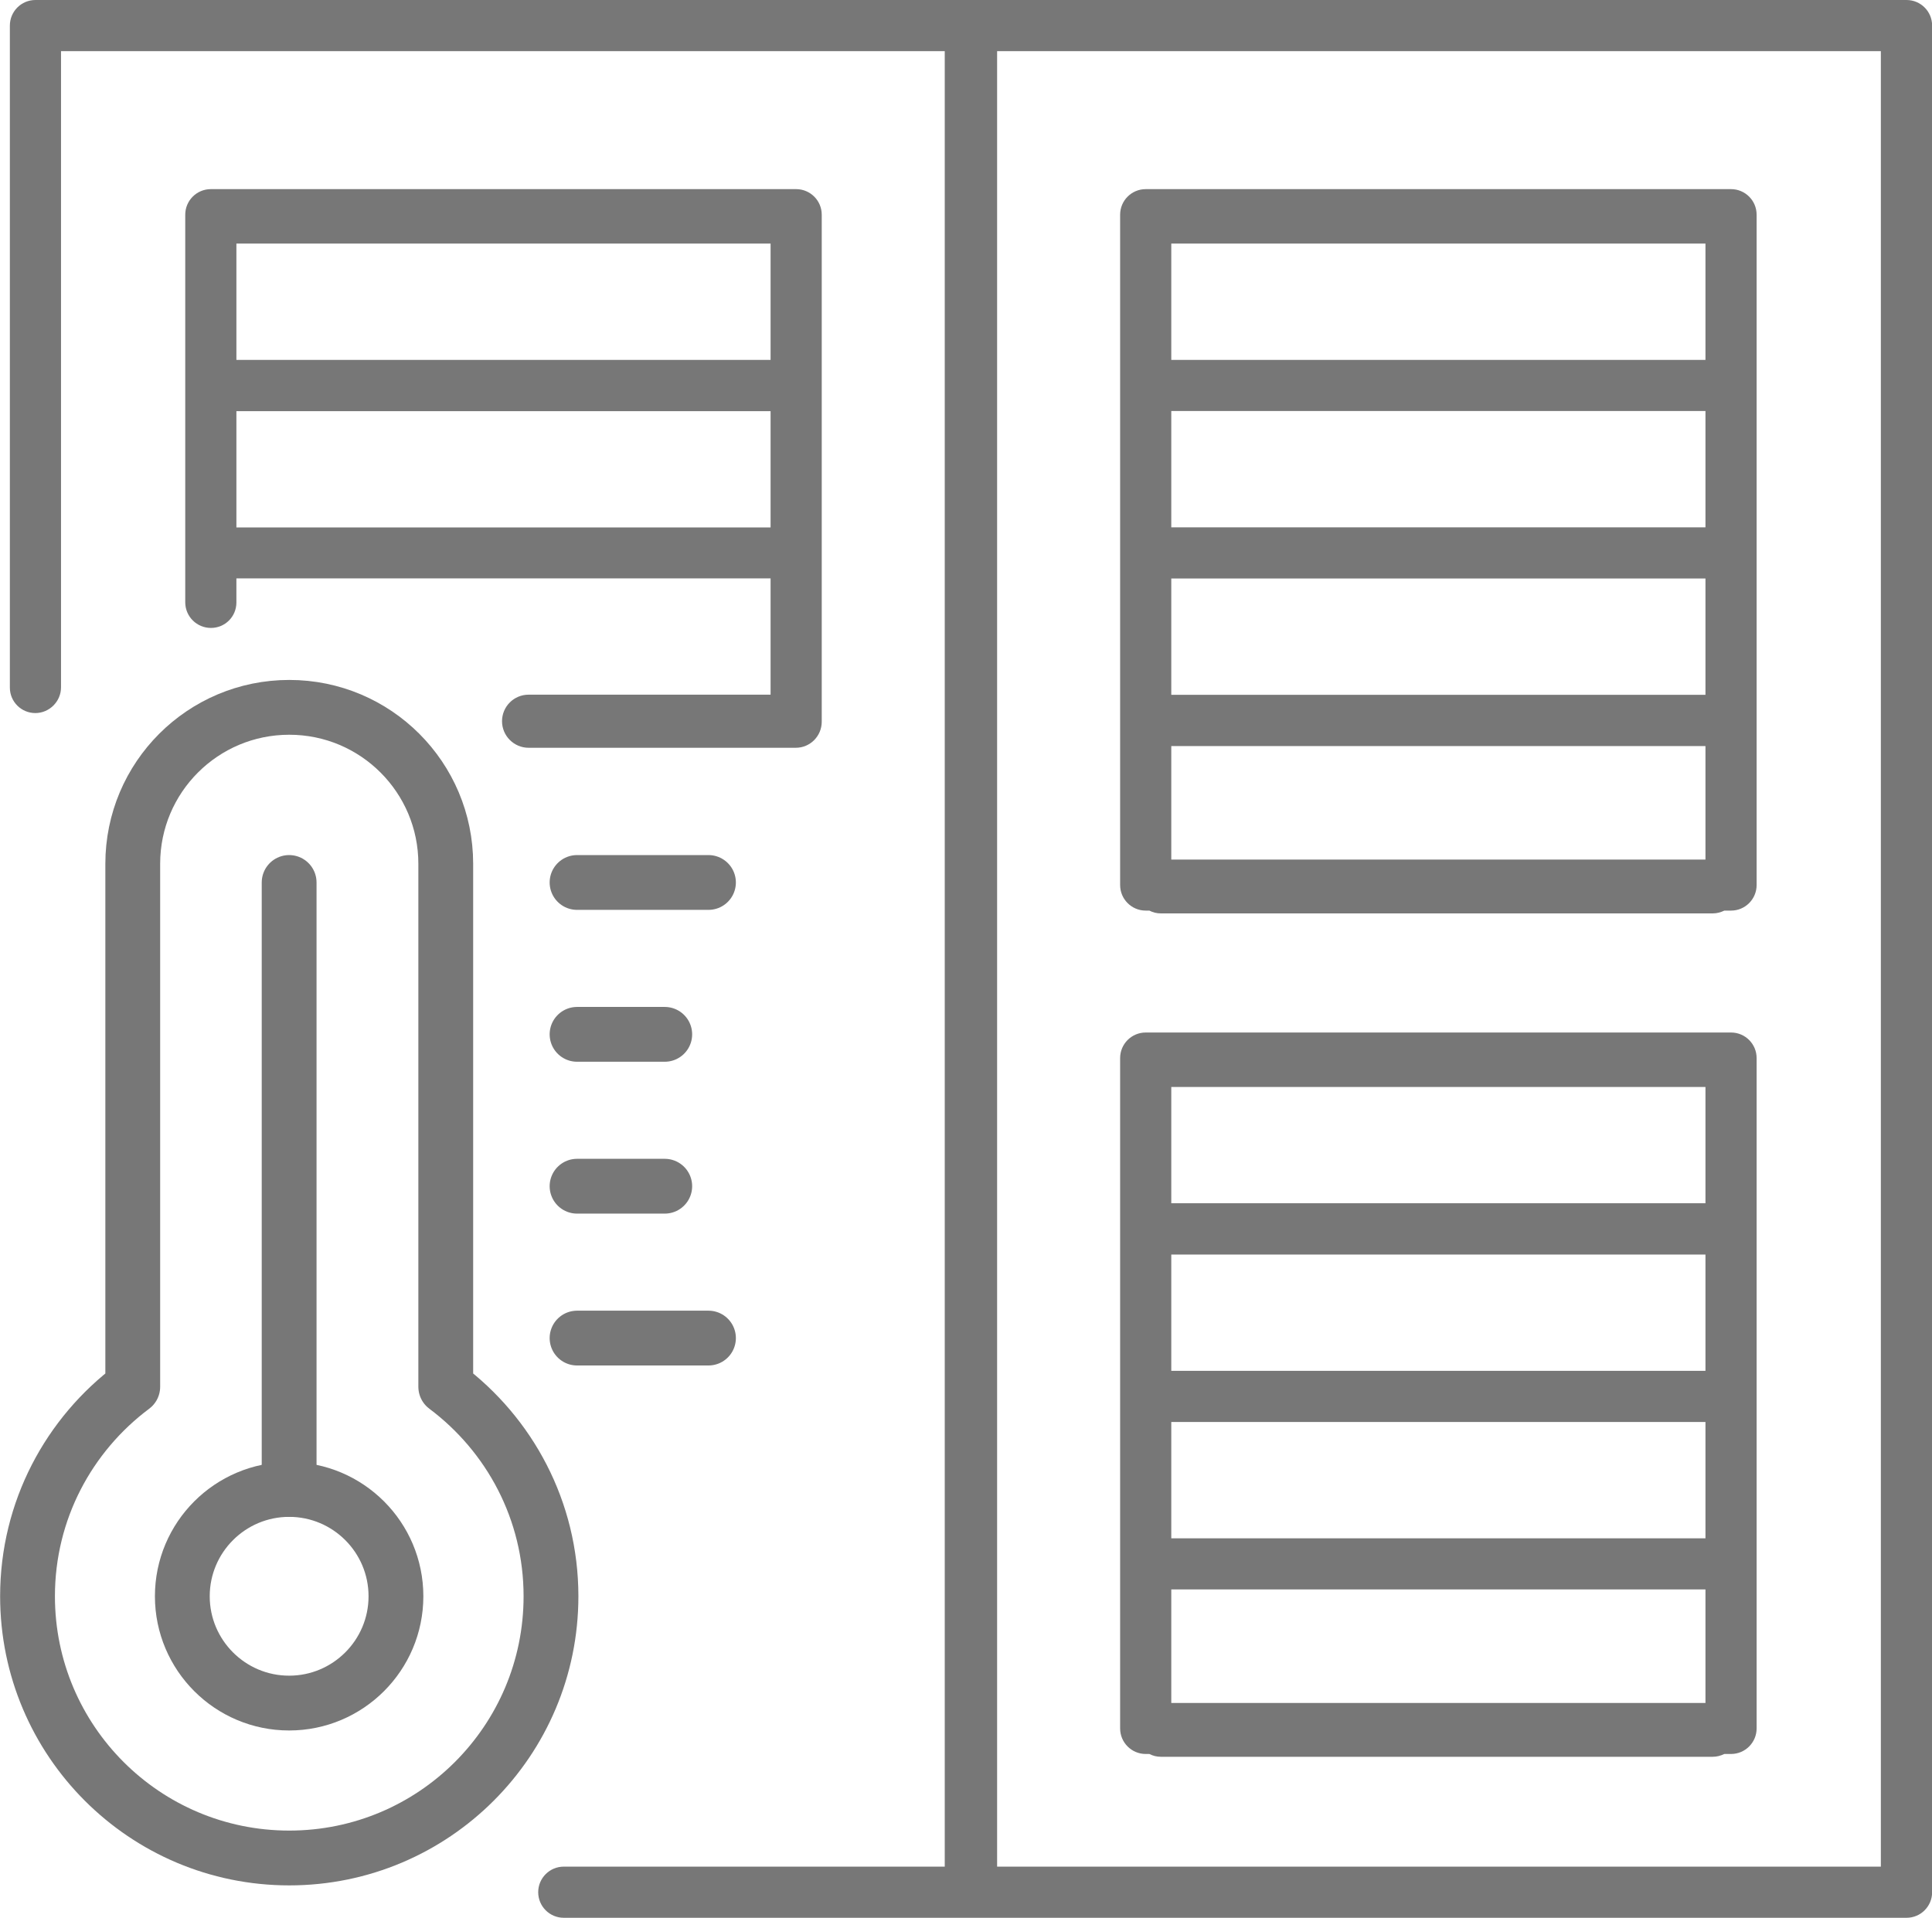
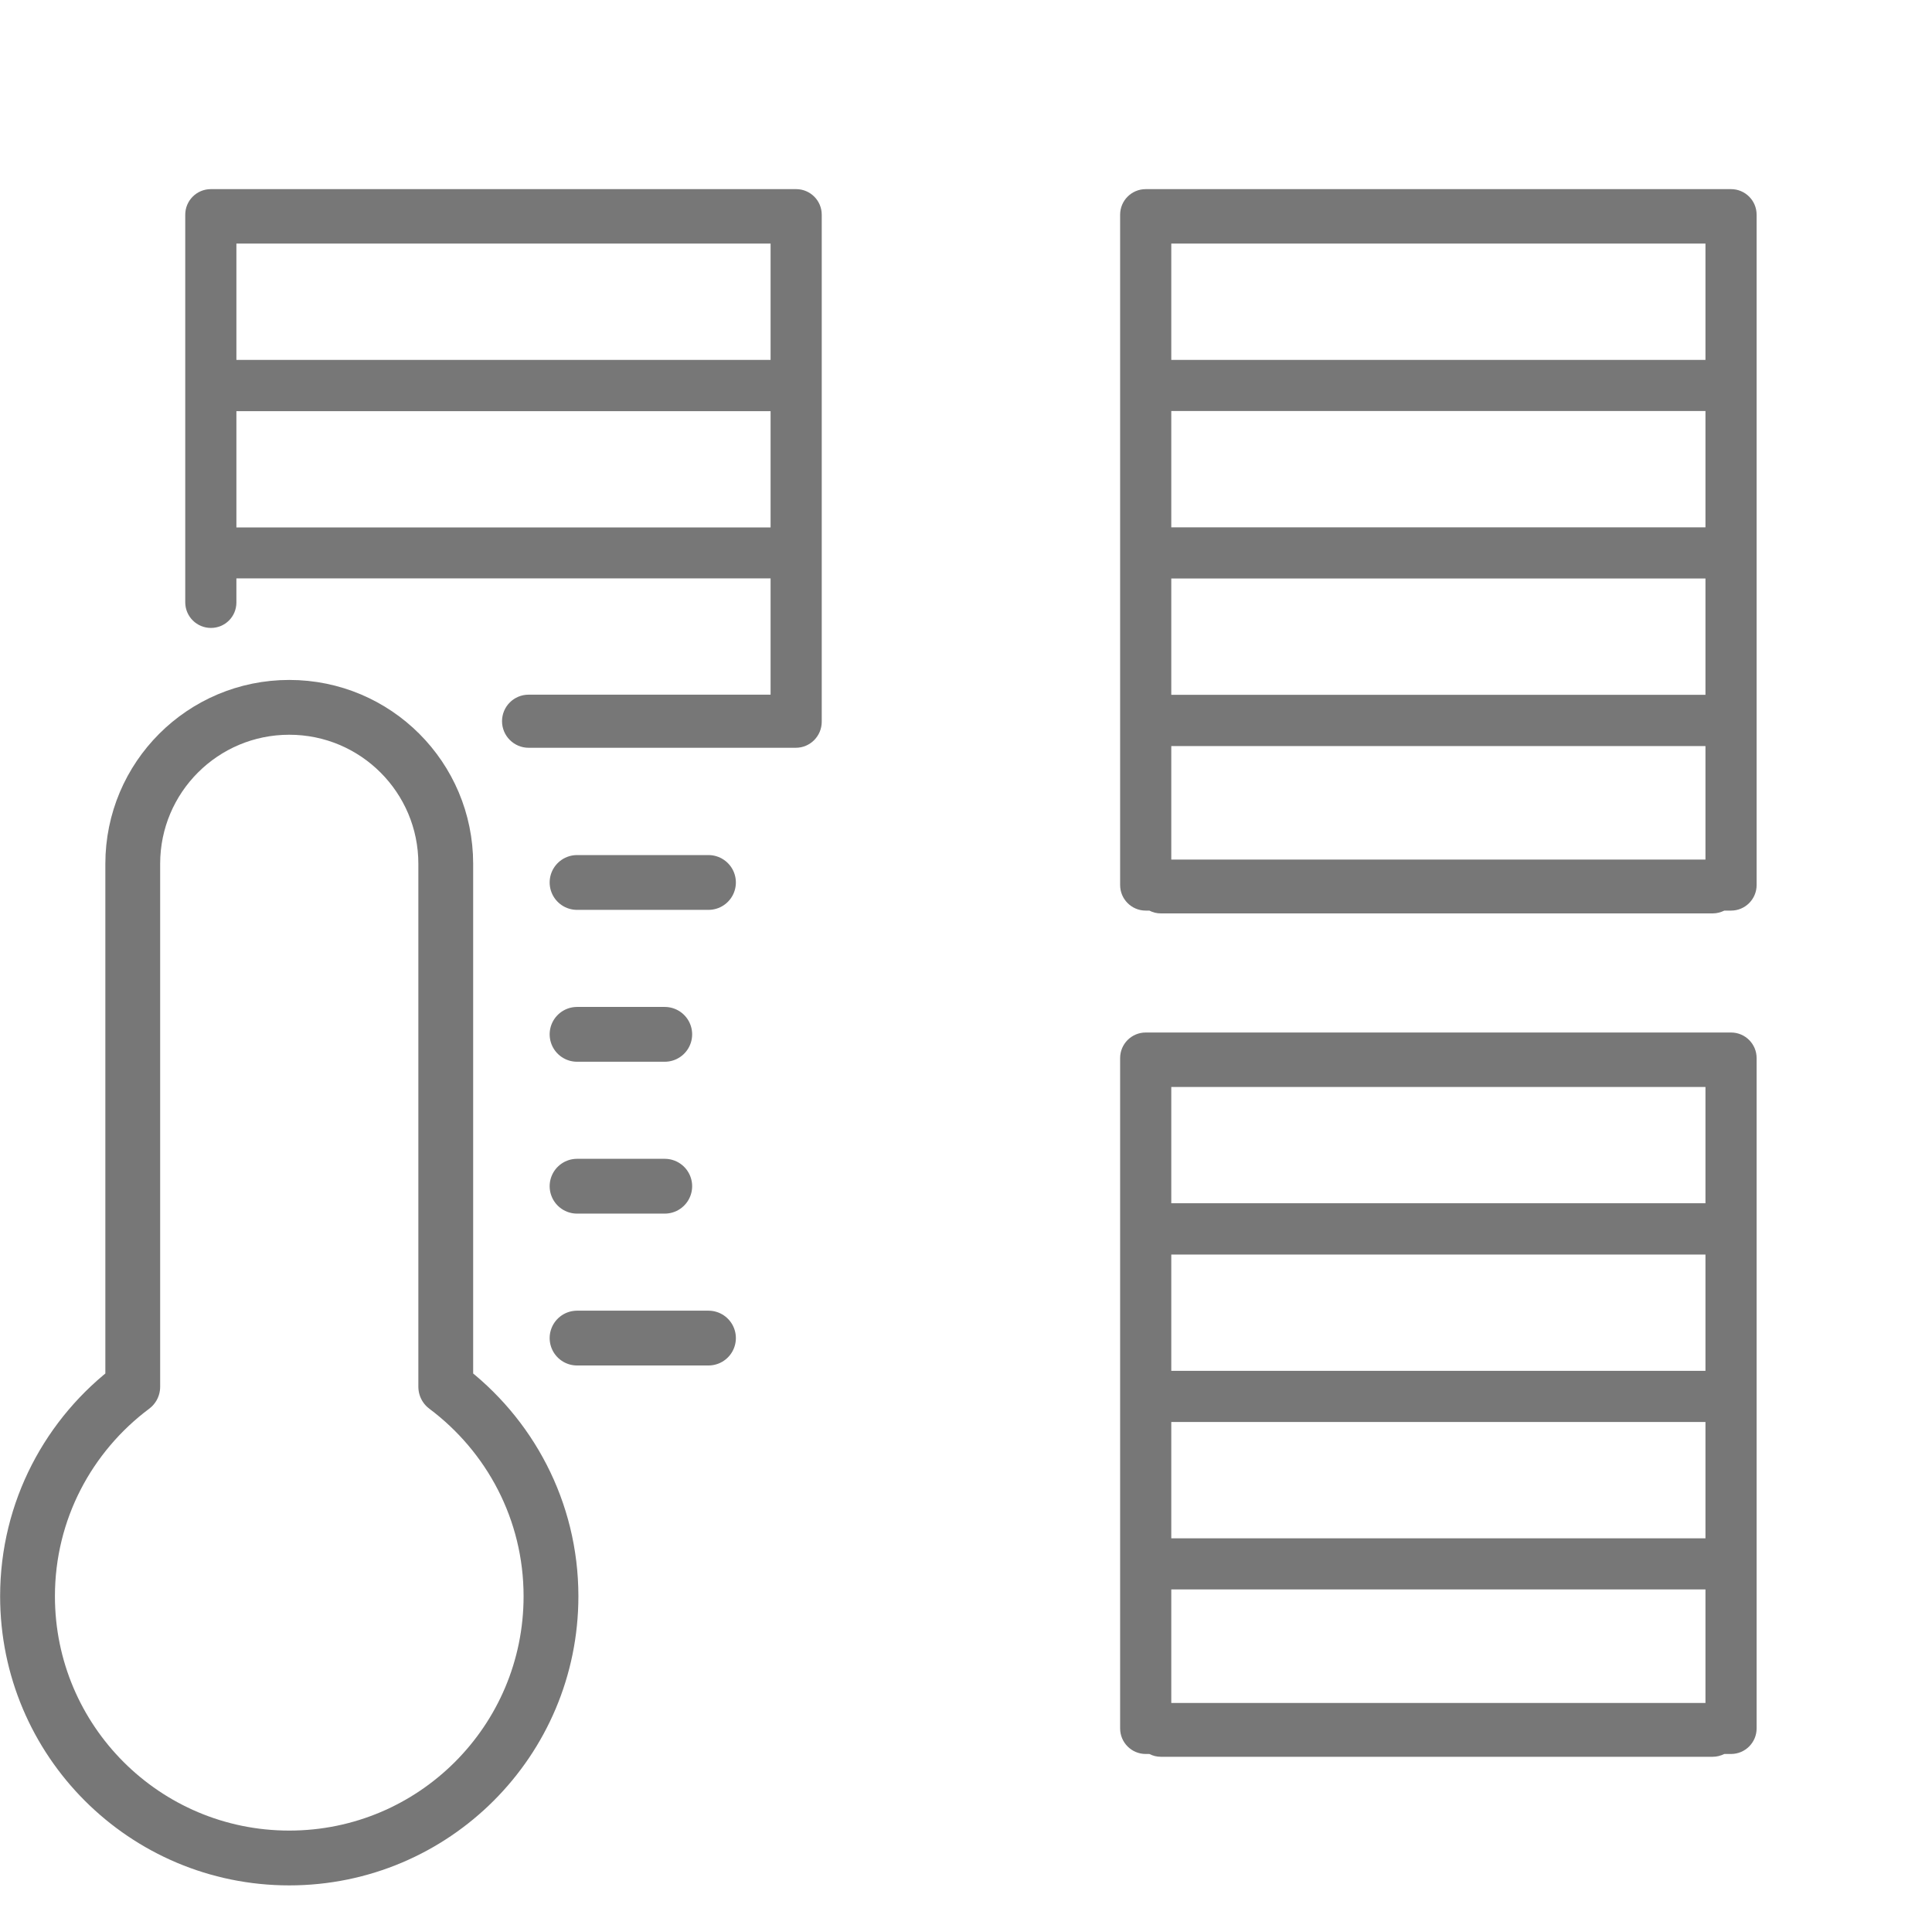
<svg xmlns="http://www.w3.org/2000/svg" id="Layer_2" viewBox="0 0 158.63 157.47">
  <g id="Thermal_Shutters">
-     <path d="M32.51,131.07c0,4.84-3.93,8.77-8.77,8.77s-8.77-3.93-8.77-8.77,3.93-8.77,8.77-8.77,8.77,3.93,8.77,8.77Z" style="fill:none; stroke:#777; stroke-linecap:round; stroke-linejoin:round; stroke-width:4.5px;" />
    <path d="M36.6,113.87v-42.94c0-7.1-5.75-12.85-12.85-12.85s-12.85,5.75-12.85,12.85v42.94c-5.24,3.92-8.64,10.15-8.64,17.2,0,11.87,9.62,21.49,21.49,21.49s21.49-9.62,21.49-21.49c0-7.04-3.4-13.28-8.64-17.2Z" style="fill:none; stroke:#777; stroke-linecap:round; stroke-linejoin:round; stroke-width:4.5px;" />
-     <line x1="23.74" y1="122.3" x2="23.74" y2="72.46" style="fill:none; stroke:#777; stroke-linecap:round; stroke-linejoin:round; stroke-width:4.5px;" />
    <line x1="47.38" y1="109.87" x2="58.17" y2="109.87" style="fill:none; stroke:#777; stroke-linecap:round; stroke-linejoin:round; stroke-width:4.5px;" />
    <line x1="47.38" y1="97.4" x2="54.58" y2="97.4" style="fill:none; stroke:#777; stroke-linecap:round; stroke-linejoin:round; stroke-width:4.5px;" />
    <line x1="47.38" y1="84.93" x2="54.58" y2="84.93" style="fill:none; stroke:#777; stroke-linecap:round; stroke-linejoin:round; stroke-width:4.5px;" />
    <line x1="47.38" y1="72.46" x2="58.17" y2="72.46" style="fill:none; stroke:#777; stroke-linecap:round; stroke-linejoin:round; stroke-width:4.5px;" />
    <path d="M67.47,59.29V17.63c0-1.16-.94-2.1-2.1-2.1H17.31c-1.16,0-2.1.94-2.1,2.1v31.84c.01,1.16.95,2.09,2.11,2.09s2.09-.93,2.09-2.09v-1.98h43.86v9.55h-19.87c-1.21,0-2.18.98-2.18,2.18s.98,2.18,2.18,2.18h21.94c1.18,0,2.13-.96,2.13-2.14ZM63.27,43.31H19.41v-9.55h43.86v9.55ZM63.27,29.55H19.41v-9.55h43.86v9.55Z" style="fill:#777; stroke-width:0px;" />
-     <path d="M156.53,0H2.91C1.75,0,.81.94.81,2.1v54.36c0,1.16.94,2.09,2.09,2.09s2.11-.95,2.11-2.11V4.2s72.56,0,72.56,0v149.07h-31.28c-1.16,0-2.1.94-2.1,2.1s.94,2.1,2.1,2.1h110.25c1.16,0,2.1-.94,2.1-2.1V2.1c0-1.16-.94-2.1-2.1-2.1ZM154.43,153.27h-72.56V4.2h72.56v149.07Z" style="fill:#777; stroke-width:0px;" />
    <path d="M94.07,74.77h.3c.29.15.6.23.95.23h45.31c.34,0,.66-.09.95-.23h.55c1.16,0,2.1-.94,2.1-2.1V17.63c0-1.16-.94-2.1-2.1-2.1h-48.06c-1.16,0-2.1.94-2.1,2.1v55.04c0,1.16.94,2.1,2.1,2.1ZM96.17,20h43.86v9.55h-43.86v-9.55ZM96.17,33.75h43.86v9.55h-43.86v-9.55ZM96.17,47.5h43.86v9.55h-43.86v-9.55ZM96.17,61.26h43.86v9.32h-43.86v-9.32Z" style="fill:#777; stroke-width:0px;" />
    <path d="M94.07,144.02h.3c.29.15.6.23.95.23h45.31c.34,0,.66-.09.95-.23h.55c1.16,0,2.1-.94,2.1-2.1v-55.04c0-1.16-.94-2.1-2.1-2.1h-48.06c-1.16,0-2.1.94-2.1,2.1v55.04c0,1.16.94,2.1,2.1,2.1ZM96.17,89.25h43.86v9.55h-43.86v-9.55ZM96.17,103.01h43.86v9.55h-43.86v-9.55ZM96.17,116.76h43.86v9.55h-43.86v-9.55ZM96.17,130.51h43.86v9.32h-43.86v-9.32Z" style="fill:#777; stroke-width:0px;" />
  </g>
</svg>